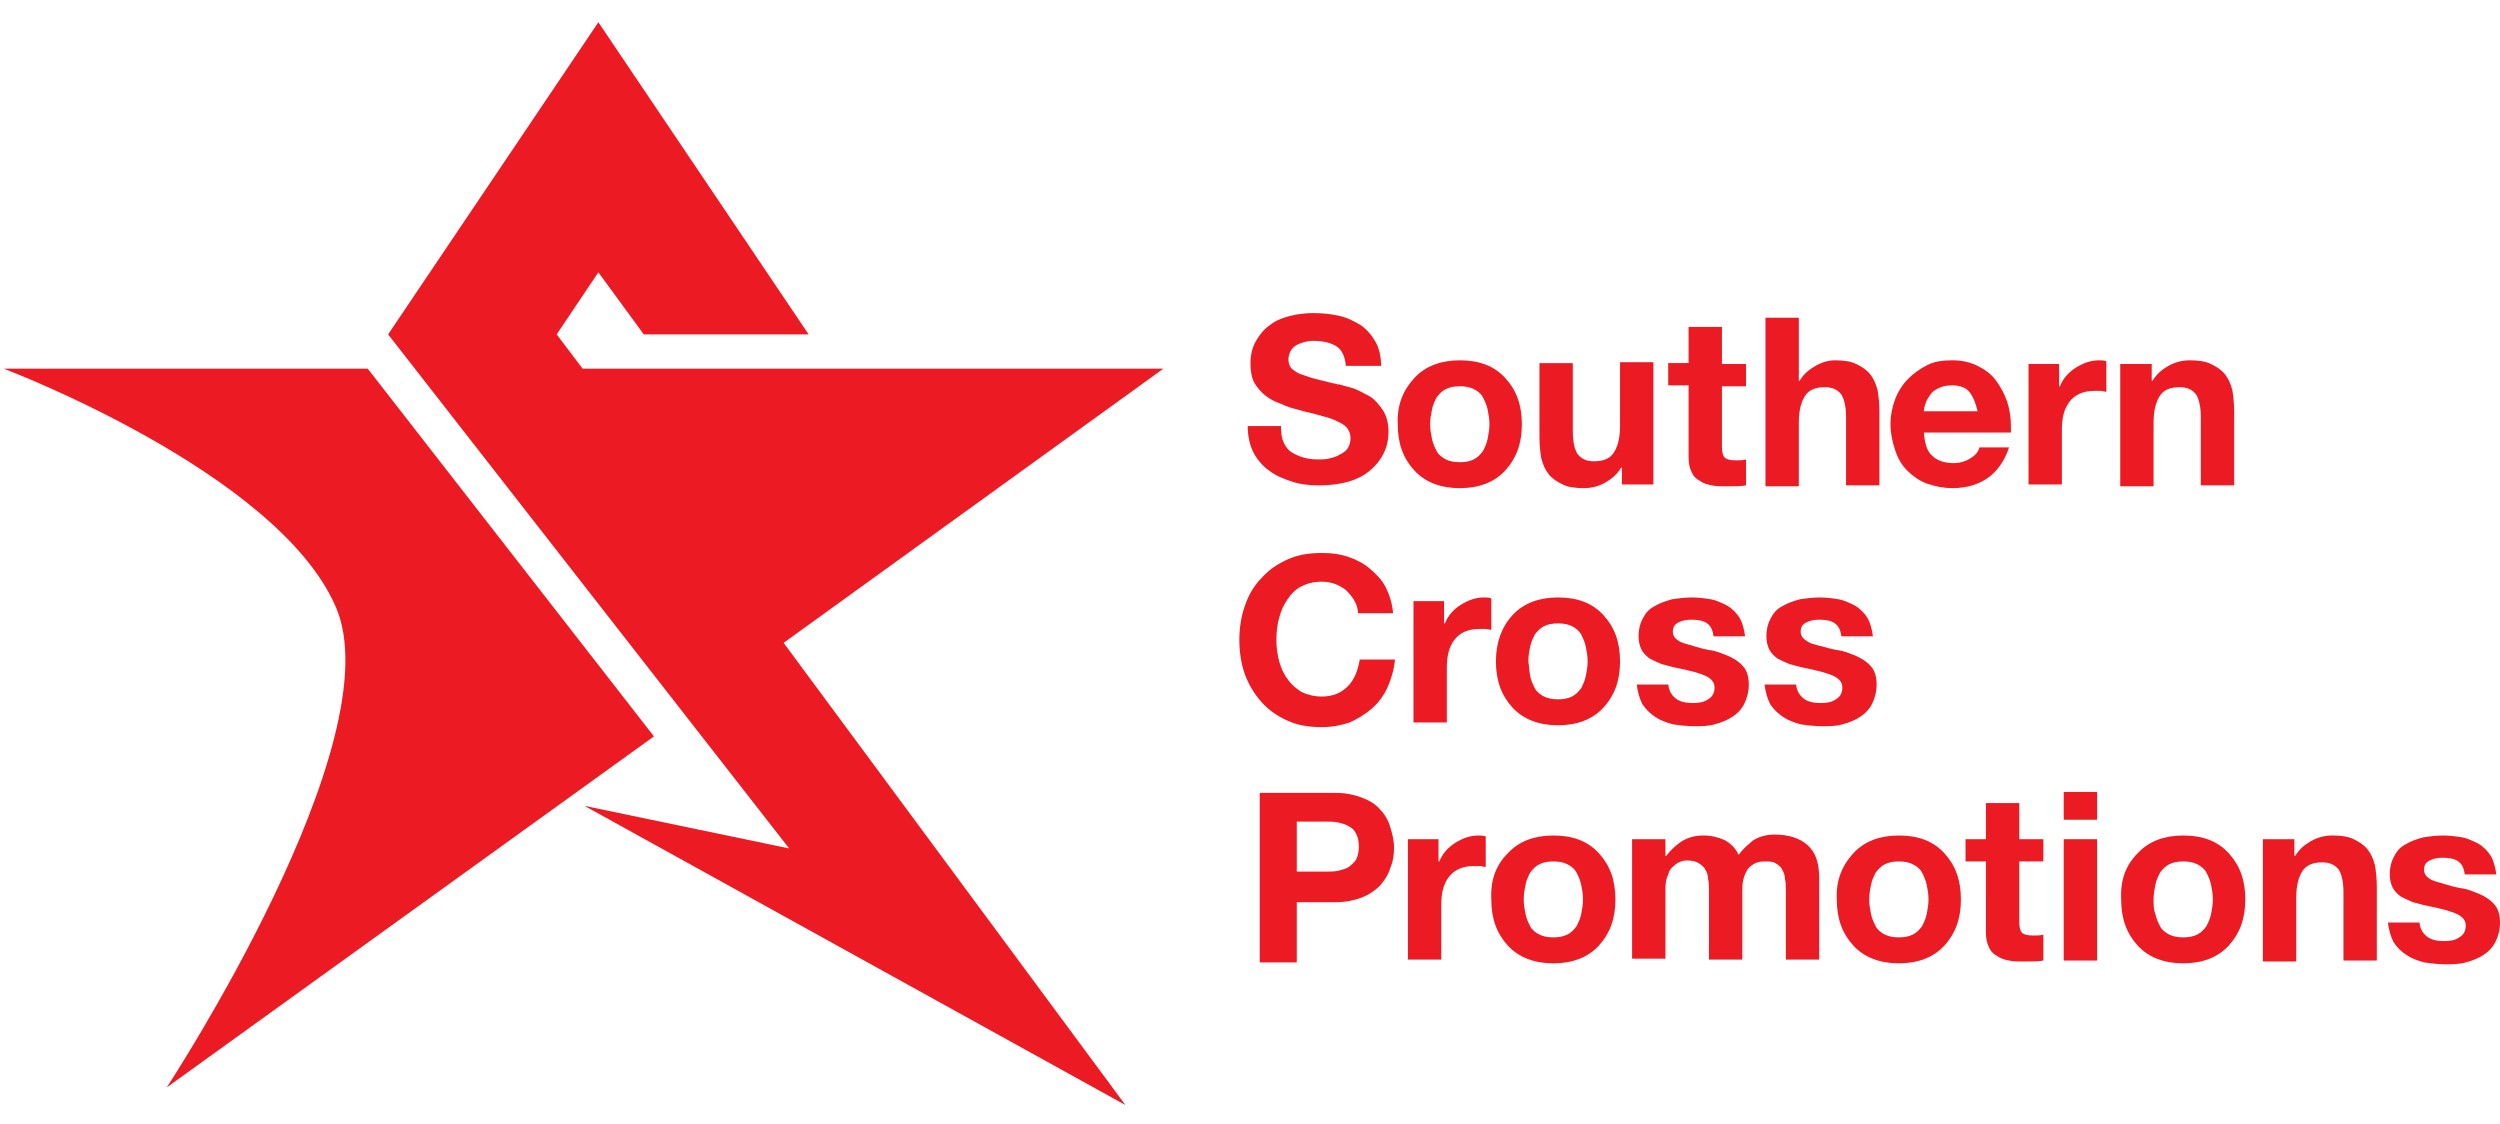
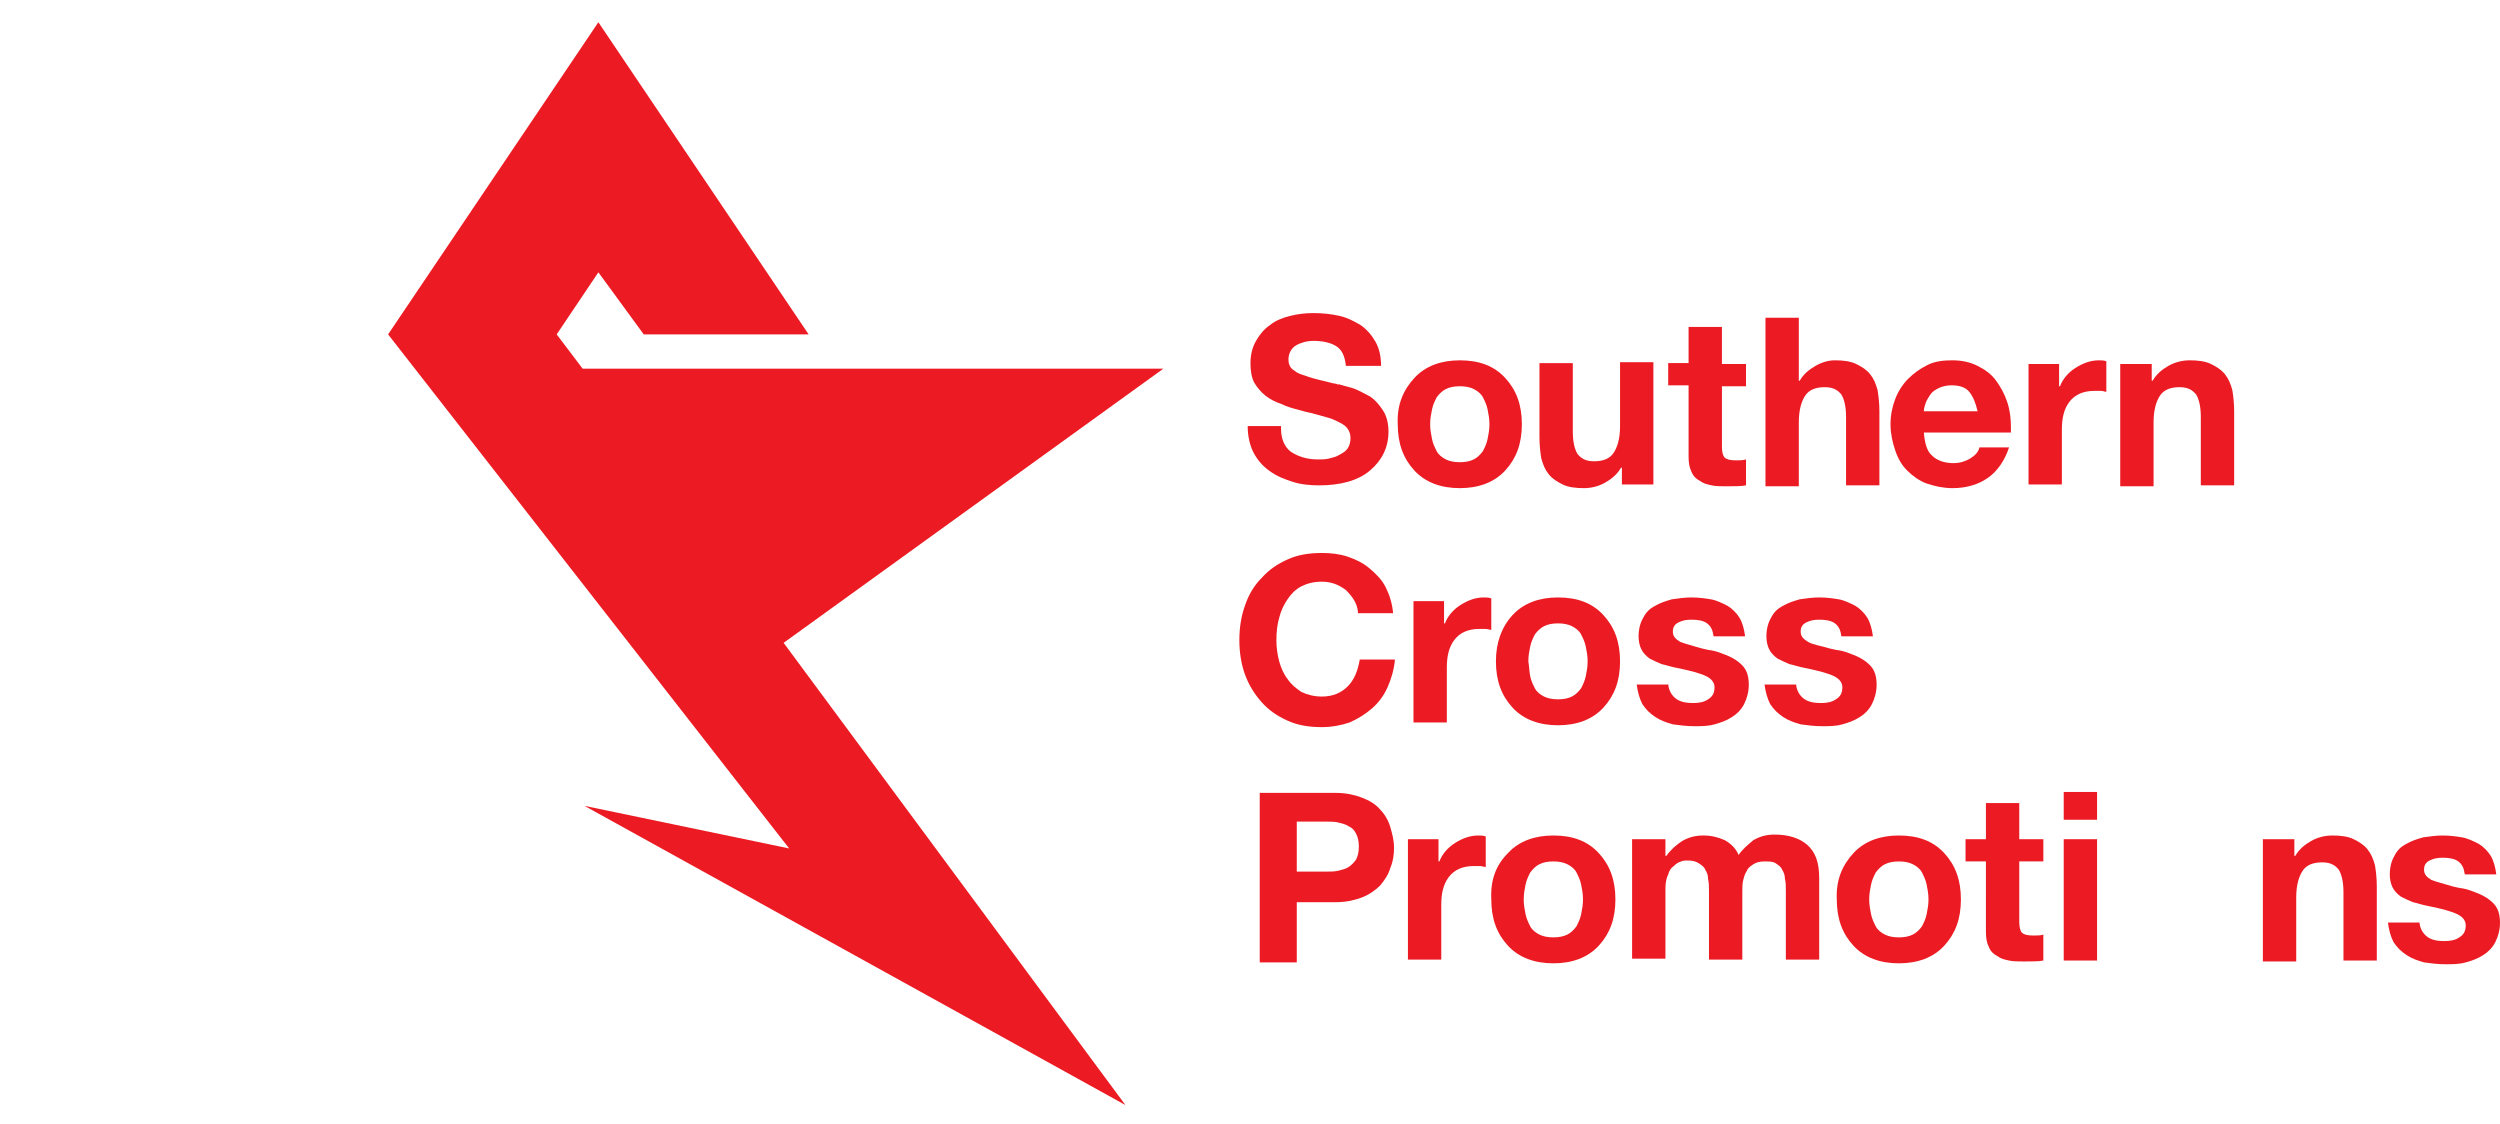
<svg xmlns="http://www.w3.org/2000/svg" version="1.1" id="レイヤー_1" x="0px" y="0px" viewBox="0 0 269.9 121.3" style="enable-background:new 0 0 269.9 121.3;" xml:space="preserve">
  <style type="text/css">
	.st0{fill:#EC1B23;}
</style>
  <title>アセット 1</title>
  <g>
    <g>
      <path class="st0" d="M138.3,46.3c0,1.1,0.4,2,1.1,2.5c0.8,0.5,1.7,0.8,2.9,0.8c0.4,0,0.8,0,1.2-0.1c0.4-0.1,0.8-0.2,1.1-0.4    c0.4-0.2,0.7-0.4,0.9-0.7c0.2-0.3,0.3-0.7,0.3-1.1c0-0.4-0.1-0.7-0.3-1c-0.2-0.3-0.5-0.5-0.9-0.7c-0.4-0.2-0.8-0.4-1.2-0.5    c-0.4-0.1-1-0.3-1.8-0.5c-0.5-0.1-0.9-0.2-1.2-0.3c-0.8-0.2-1.5-0.4-2.1-0.7c-0.6-0.2-1.2-0.5-1.7-0.9c-0.5-0.4-0.9-0.9-1.2-1.4    c-0.3-0.6-0.4-1.3-0.4-2.1c0-0.9,0.2-1.7,0.6-2.4c0.4-0.7,0.9-1.3,1.5-1.7c0.6-0.5,1.4-0.8,2.2-1c0.8-0.2,1.6-0.3,2.5-0.3    c1,0,1.9,0.1,2.8,0.3c0.9,0.2,1.6,0.6,2.3,1c0.7,0.5,1.2,1.1,1.6,1.8c0.4,0.7,0.6,1.6,0.6,2.6h-3.8c-0.1-1-0.4-1.7-1-2.1    c-0.6-0.4-1.5-0.6-2.5-0.6c-0.7,0-1.4,0.2-1.9,0.5c-0.5,0.3-0.8,0.9-0.8,1.5c0,0.4,0.1,0.6,0.2,0.8c0.1,0.2,0.4,0.4,0.7,0.6    c0.3,0.2,0.8,0.3,1.3,0.5c0.6,0.2,1.5,0.4,2.7,0.7c0.1,0,0.2,0,0.4,0.1c0.1,0,0.1,0,0.2,0c0.6,0.2,1.2,0.3,1.7,0.5    c0.5,0.2,1,0.5,1.6,0.8c0.6,0.4,1,0.9,1.4,1.5c0.4,0.6,0.6,1.4,0.6,2.3c0,1.7-0.7,3.1-2,4.2c-1.3,1.1-3.2,1.6-5.5,1.6    c-1,0-2-0.1-2.9-0.4c-0.9-0.3-1.7-0.6-2.5-1.2c-0.7-0.5-1.3-1.2-1.7-2c-0.4-0.8-0.6-1.8-0.6-2.8H138.3z" />
      <path class="st0" d="M152.7,40.8c1.2-1.3,2.9-1.9,4.9-1.9c2.1,0,3.7,0.6,4.9,1.9c1.2,1.3,1.8,2.9,1.8,5c0,2.1-0.6,3.7-1.8,5    c-1.2,1.3-2.9,1.9-4.9,1.9c-2,0-3.7-0.6-4.9-1.9c-1.2-1.3-1.8-2.9-1.8-5C150.8,43.7,151.5,42.1,152.7,40.8z M154.6,47.4    c0.1,0.5,0.3,0.9,0.5,1.3c0.2,0.4,0.6,0.7,1,0.9c0.4,0.2,0.9,0.3,1.5,0.3c0.6,0,1.1-0.1,1.5-0.3c0.4-0.2,0.7-0.5,1-0.9    c0.2-0.4,0.4-0.8,0.5-1.3c0.1-0.5,0.2-1,0.2-1.6c0-0.6-0.1-1.1-0.2-1.6c-0.1-0.5-0.3-0.9-0.5-1.3c-0.2-0.4-0.6-0.7-1-0.9    c-0.4-0.2-0.9-0.3-1.5-0.3c-0.6,0-1.1,0.1-1.5,0.3c-0.4,0.2-0.7,0.5-1,0.9c-0.2,0.4-0.4,0.8-0.5,1.3c-0.1,0.5-0.2,1-0.2,1.6    C154.4,46.4,154.5,46.9,154.6,47.4z" />
      <path class="st0" d="M178.5,52.3h-3.4v-1.8H175c-0.4,0.7-1,1.2-1.7,1.6c-0.7,0.4-1.5,0.6-2.3,0.6c-0.9,0-1.7-0.1-2.3-0.4    c-0.6-0.3-1.1-0.6-1.5-1.1c-0.4-0.5-0.6-1-0.8-1.7c-0.1-0.6-0.2-1.4-0.2-2.3v-8h3.6v7.4c0,1.1,0.2,1.9,0.5,2.4    c0.4,0.5,0.9,0.8,1.8,0.8c1,0,1.7-0.3,2.1-0.9c0.4-0.6,0.7-1.5,0.7-2.9v-6.9h3.6V52.3z" />
      <path class="st0" d="M185.9,39.3h2.6v2.4h-2.6v6.5c0,0.6,0.1,1,0.3,1.2c0.2,0.2,0.6,0.3,1.2,0.3c0.4,0,0.8,0,1.1-0.1v2.8    c-0.5,0.1-1.2,0.1-2.1,0.1c-0.6,0-1.2,0-1.6-0.1c-0.5-0.1-0.9-0.2-1.3-0.5c-0.4-0.2-0.7-0.5-0.9-1c-0.2-0.4-0.3-0.9-0.3-1.6v-7.7    h-2.2v-2.4h2.2v-3.9h3.6V39.3z" />
      <path class="st0" d="M190.6,34.3h3.6v6.8h0.1c0.4-0.7,1-1.2,1.7-1.6c0.7-0.4,1.4-0.6,2.1-0.6c0.9,0,1.7,0.1,2.3,0.4    c0.6,0.3,1.1,0.6,1.5,1.1c0.4,0.5,0.6,1,0.8,1.7c0.1,0.6,0.2,1.4,0.2,2.3v8h-3.6V45c0-1.1-0.2-1.9-0.5-2.4    c-0.4-0.5-0.9-0.8-1.8-0.8c-1,0-1.7,0.3-2.1,0.9c-0.4,0.6-0.7,1.5-0.7,2.9v6.9h-3.6V34.3z" />
      <path class="st0" d="M207.7,46.7c0.1,1.1,0.3,2,0.9,2.5c0.5,0.5,1.3,0.8,2.3,0.8c0.7,0,1.3-0.2,1.8-0.5c0.5-0.3,0.9-0.7,1-1.2h3.2    c-0.5,1.5-1.3,2.6-2.3,3.3c-1,0.7-2.3,1.1-3.8,1.1c-1,0-1.9-0.2-2.8-0.5c-0.8-0.3-1.5-0.8-2.1-1.4c-0.6-0.6-1-1.3-1.3-2.2    c-0.3-0.9-0.5-1.8-0.5-2.8c0-1,0.2-1.9,0.5-2.7c0.3-0.8,0.8-1.6,1.4-2.2c0.6-0.6,1.3-1.1,2.1-1.5s1.7-0.5,2.7-0.5    c1,0,1.9,0.2,2.7,0.6c0.8,0.4,1.5,0.9,2,1.6c0.5,0.7,0.9,1.4,1.2,2.3c0.3,0.9,0.4,1.8,0.4,2.7c0,0.1,0,0.2,0,0.3    c0,0.2,0,0.3,0,0.3H207.7z M213.5,44.4c-0.2-0.9-0.5-1.6-0.9-2.1c-0.4-0.5-1.1-0.7-1.9-0.7c-0.5,0-1,0.1-1.4,0.3    c-0.4,0.2-0.7,0.4-0.9,0.7c-0.2,0.3-0.4,0.6-0.5,0.9c-0.1,0.3-0.2,0.6-0.2,0.9H213.5z" />
      <path class="st0" d="M218.9,39.3h3.4v2.4h0.1c0.3-0.8,0.9-1.5,1.7-2c0.8-0.5,1.6-0.8,2.5-0.8c0.3,0,0.5,0,0.8,0.1v3.3    c-0.2,0-0.3-0.1-0.6-0.1c-0.2,0-0.5,0-0.7,0c-1.2,0-2.1,0.4-2.7,1.2c-0.6,0.8-0.8,1.8-0.8,3v5.9h-3.6V39.3z" />
      <path class="st0" d="M228.9,39.3h3.4v1.8h0.1c0.4-0.7,1-1.2,1.7-1.6c0.7-0.4,1.5-0.6,2.3-0.6c0.9,0,1.7,0.1,2.3,0.4    c0.6,0.3,1.1,0.6,1.5,1.1c0.4,0.5,0.6,1,0.8,1.7c0.1,0.6,0.2,1.4,0.2,2.3v8h-3.6V45c0-1.1-0.2-1.9-0.5-2.4    c-0.4-0.5-0.9-0.8-1.8-0.8c-1,0-1.7,0.3-2.1,0.9c-0.4,0.6-0.7,1.5-0.7,2.9v6.9h-3.6V39.3z" />
      <path class="st0" d="M146.6,66c-0.1-0.9-0.6-1.6-1.3-2.3c-0.8-0.6-1.6-0.9-2.6-0.9c-0.9,0-1.6,0.2-2.2,0.5    c-0.6,0.3-1.1,0.8-1.5,1.4c-0.4,0.6-0.7,1.2-0.9,2c-0.2,0.7-0.3,1.5-0.3,2.4c0,0.8,0.1,1.5,0.3,2.3c0.2,0.7,0.5,1.4,0.9,1.9    c0.4,0.6,0.9,1,1.5,1.4c0.6,0.3,1.4,0.5,2.2,0.5c1.2,0,2.1-0.4,2.8-1.1c0.7-0.7,1.1-1.7,1.3-2.9h3.8c-0.1,1.1-0.4,2.1-0.8,3    c-0.4,0.9-1,1.7-1.7,2.3c-0.7,0.6-1.5,1.1-2.4,1.5c-0.9,0.3-1.9,0.5-3,0.5c-1.4,0-2.6-0.2-3.7-0.7c-1.1-0.5-2-1.1-2.8-2    c-0.8-0.9-1.4-1.9-1.8-3c-0.4-1.1-0.6-2.4-0.6-3.7c0-1.3,0.2-2.6,0.6-3.7c0.4-1.2,1-2.2,1.8-3c0.8-0.9,1.7-1.5,2.8-2    c1.1-0.5,2.3-0.7,3.7-0.7c1,0,1.9,0.1,2.8,0.4c0.9,0.3,1.7,0.7,2.4,1.3c0.7,0.6,1.3,1.2,1.7,2c0.4,0.8,0.7,1.7,0.8,2.8H146.6z" />
      <path class="st0" d="M152.5,64.9h3.4v2.4h0.1c0.3-0.8,0.9-1.5,1.7-2c0.8-0.5,1.6-0.8,2.5-0.8c0.3,0,0.5,0,0.8,0.1V68    c-0.2,0-0.4-0.1-0.6-0.1c-0.2,0-0.5,0-0.7,0c-1.2,0-2.1,0.4-2.7,1.2c-0.6,0.8-0.8,1.8-0.8,3V78h-3.6V64.9z" />
      <path class="st0" d="M163.3,66.4c1.2-1.3,2.9-1.9,4.9-1.9c2.1,0,3.7,0.6,4.9,1.9c1.2,1.3,1.8,2.9,1.8,5c0,2.1-0.6,3.7-1.8,5    c-1.2,1.3-2.9,1.9-4.9,1.9c-2,0-3.7-0.6-4.9-1.9c-1.2-1.3-1.8-2.9-1.8-5C161.5,69.4,162.1,67.7,163.3,66.4z M165.2,73    c0.1,0.5,0.3,0.9,0.5,1.3c0.2,0.4,0.6,0.7,1,0.9c0.4,0.2,0.9,0.3,1.5,0.3c0.6,0,1.1-0.1,1.5-0.3c0.4-0.2,0.7-0.5,1-0.9    c0.2-0.4,0.4-0.8,0.5-1.3c0.1-0.5,0.2-1,0.2-1.6c0-0.6-0.1-1.1-0.2-1.6c-0.1-0.5-0.3-0.9-0.5-1.3c-0.2-0.4-0.6-0.7-1-0.9    c-0.4-0.2-0.9-0.3-1.5-0.3c-0.6,0-1.1,0.1-1.5,0.3c-0.4,0.2-0.7,0.5-1,0.9c-0.2,0.4-0.4,0.8-0.5,1.3c-0.1,0.5-0.2,1-0.2,1.6    C165.1,72,165.1,72.5,165.2,73z" />
      <path class="st0" d="M180.1,73.7c0,0.7,0.3,1.3,0.8,1.7c0.5,0.4,1.2,0.5,1.9,0.5c0.6,0,1.2-0.1,1.6-0.4c0.5-0.3,0.7-0.7,0.7-1.3    c0-0.5-0.3-0.9-0.9-1.2c-0.6-0.3-1.7-0.6-3.2-0.9c-0.6-0.1-1.1-0.3-1.6-0.4c-0.5-0.2-0.9-0.4-1.3-0.6c-0.4-0.3-0.7-0.6-0.9-1    c-0.2-0.4-0.3-0.9-0.3-1.4c0-0.8,0.2-1.5,0.5-2c0.3-0.6,0.7-1,1.3-1.3c0.5-0.3,1.1-0.5,1.8-0.7c0.7-0.1,1.4-0.2,2.1-0.2    c0.8,0,1.5,0.1,2.1,0.2c0.6,0.1,1.2,0.4,1.8,0.7c0.5,0.3,1,0.8,1.3,1.3c0.3,0.5,0.5,1.2,0.6,2h-3.4c-0.1-0.7-0.3-1.1-0.7-1.4    c-0.4-0.3-1-0.4-1.7-0.4c-0.6,0-1,0.1-1.4,0.3c-0.4,0.2-0.6,0.5-0.6,1c0,0.5,0.3,0.8,0.8,1.1c0.5,0.2,1.3,0.4,2.3,0.7    c0.5,0.1,0.8,0.2,1,0.2c0.6,0.1,1.1,0.3,1.6,0.5c0.5,0.2,0.9,0.4,1.3,0.7c0.4,0.3,0.7,0.6,0.9,1c0.2,0.4,0.3,0.9,0.3,1.5    c0,0.8-0.2,1.5-0.5,2.1c-0.3,0.6-0.8,1.1-1.3,1.4c-0.6,0.4-1.2,0.6-1.9,0.8c-0.7,0.2-1.4,0.2-2.2,0.2c-0.8,0-1.6-0.1-2.3-0.2    c-0.7-0.2-1.3-0.4-1.9-0.8c-0.6-0.4-1-0.8-1.4-1.4c-0.3-0.6-0.5-1.3-0.6-2.1H180.1z" />
      <path class="st0" d="M193.9,73.7c0,0.7,0.3,1.3,0.8,1.7c0.5,0.4,1.2,0.5,1.9,0.5c0.6,0,1.2-0.1,1.6-0.4c0.5-0.3,0.7-0.7,0.7-1.3    c0-0.5-0.3-0.9-0.9-1.2c-0.6-0.3-1.7-0.6-3.2-0.9c-0.6-0.1-1.1-0.3-1.6-0.4c-0.5-0.2-0.9-0.4-1.3-0.6c-0.4-0.3-0.7-0.6-0.9-1    c-0.2-0.4-0.3-0.9-0.3-1.4c0-0.8,0.2-1.5,0.5-2c0.3-0.6,0.7-1,1.3-1.3c0.5-0.3,1.1-0.5,1.8-0.7c0.7-0.1,1.4-0.2,2.1-0.2    c0.8,0,1.5,0.1,2.1,0.2c0.6,0.1,1.2,0.4,1.8,0.7c0.5,0.3,1,0.8,1.3,1.3c0.3,0.5,0.5,1.2,0.6,2h-3.4c-0.1-0.7-0.3-1.1-0.7-1.4    c-0.4-0.3-1-0.4-1.7-0.4c-0.6,0-1,0.1-1.4,0.3c-0.4,0.2-0.6,0.5-0.6,1c0,0.5,0.3,0.8,0.8,1.1s1.3,0.4,2.3,0.7    c0.5,0.1,0.8,0.2,1,0.2c0.6,0.1,1.1,0.3,1.6,0.5c0.5,0.2,0.9,0.4,1.3,0.7c0.4,0.3,0.7,0.6,0.9,1c0.2,0.4,0.3,0.9,0.3,1.5    c0,0.8-0.2,1.5-0.5,2.1c-0.3,0.6-0.8,1.1-1.3,1.4c-0.6,0.4-1.2,0.6-1.9,0.8c-0.7,0.2-1.4,0.2-2.2,0.2c-0.8,0-1.6-0.1-2.3-0.2    c-0.7-0.2-1.3-0.4-1.9-0.8c-0.6-0.4-1-0.8-1.4-1.4c-0.3-0.6-0.5-1.3-0.6-2.1H193.9z" />
      <path class="st0" d="M136.1,85.6h8.1c1.1,0,2,0.2,2.8,0.5c0.8,0.3,1.5,0.7,2,1.3c0.5,0.5,0.9,1.2,1.1,1.9c0.2,0.7,0.4,1.4,0.4,2.2    c0,0.8-0.1,1.5-0.4,2.2c-0.2,0.7-0.6,1.3-1.1,1.9c-0.5,0.5-1.2,1-2,1.3c-0.8,0.3-1.7,0.5-2.8,0.5H140v6.5h-4V85.6z M140,94.1h3.1    c0.5,0,1,0,1.4-0.1c0.4-0.1,0.8-0.2,1.1-0.4c0.3-0.2,0.6-0.5,0.8-0.8c0.2-0.4,0.3-0.8,0.3-1.4c0-0.6-0.1-1-0.3-1.4    c-0.2-0.4-0.4-0.6-0.8-0.8c-0.3-0.2-0.7-0.3-1.1-0.4c-0.4-0.1-0.9-0.1-1.4-0.1H140V94.1z" />
      <path class="st0" d="M151.9,90.6h3.4V93h0.1c0.3-0.8,0.9-1.5,1.7-2c0.8-0.5,1.6-0.8,2.5-0.8c0.3,0,0.5,0,0.8,0.1v3.3    c-0.2,0-0.4-0.1-0.6-0.1c-0.2,0-0.5,0-0.7,0c-1.2,0-2.1,0.4-2.7,1.2c-0.6,0.8-0.8,1.8-0.8,3v5.9h-3.6V90.6z" />
      <path class="st0" d="M162.8,92.1c1.2-1.3,2.9-1.9,4.9-1.9c2.1,0,3.7,0.6,4.9,1.9s1.8,2.9,1.8,5c0,2.1-0.6,3.7-1.8,5    c-1.2,1.3-2.9,1.9-4.9,1.9c-2,0-3.7-0.6-4.9-1.9c-1.2-1.3-1.8-2.9-1.8-5C160.9,95,161.5,93.4,162.8,92.1z M164.7,98.7    c0.1,0.5,0.3,0.9,0.5,1.3c0.2,0.4,0.6,0.7,1,0.9c0.4,0.2,0.9,0.3,1.5,0.3c0.6,0,1.1-0.1,1.5-0.3c0.4-0.2,0.7-0.5,1-0.9    c0.2-0.4,0.4-0.8,0.5-1.3c0.1-0.5,0.2-1,0.2-1.6c0-0.6-0.1-1.1-0.2-1.6c-0.1-0.5-0.3-0.9-0.5-1.3c-0.2-0.4-0.6-0.7-1-0.9    c-0.4-0.2-0.9-0.3-1.5-0.3c-0.6,0-1.1,0.1-1.5,0.3c-0.4,0.2-0.7,0.5-1,0.9c-0.2,0.4-0.4,0.8-0.5,1.3c-0.1,0.5-0.2,1-0.2,1.6    C164.5,97.7,164.6,98.2,164.7,98.7z" />
      <path class="st0" d="M176.4,90.6h3.4v1.8h0.1c0.5-0.7,1.1-1.2,1.7-1.6c0.7-0.4,1.4-0.6,2.3-0.6c0.9,0,1.6,0.2,2.3,0.5    c0.7,0.4,1.2,0.9,1.5,1.6c0.4-0.6,1-1.1,1.6-1.6c0.7-0.4,1.4-0.6,2.3-0.6c1.5,0,2.7,0.4,3.5,1.1c0.9,0.8,1.3,1.9,1.3,3.6v8.8h-3.6    v-7.4c0-0.5,0-1-0.1-1.3c0-0.4-0.1-0.7-0.3-1c-0.1-0.3-0.4-0.5-0.7-0.7c-0.3-0.2-0.7-0.2-1.2-0.2c-0.5,0-0.9,0.1-1.2,0.3    c-0.3,0.2-0.6,0.4-0.7,0.7c-0.2,0.3-0.3,0.6-0.4,1c-0.1,0.4-0.1,0.8-0.1,1.3v7.3h-3.6v-7.3c0-0.6,0-1-0.1-1.4c0-0.4-0.1-0.7-0.3-1    c-0.1-0.3-0.4-0.5-0.7-0.7c-0.3-0.2-0.7-0.3-1.2-0.3c-0.2,0-0.5,0-0.7,0.1c-0.3,0.1-0.5,0.2-0.8,0.5c-0.3,0.2-0.5,0.5-0.6,0.9    c-0.2,0.4-0.3,0.9-0.3,1.5v7.6h-3.6V90.6z" />
      <path class="st0" d="M200.1,92.1c1.2-1.3,2.9-1.9,4.9-1.9c2.1,0,3.7,0.6,4.9,1.9s1.8,2.9,1.8,5c0,2.1-0.6,3.7-1.8,5    c-1.2,1.3-2.9,1.9-4.9,1.9c-2,0-3.7-0.6-4.9-1.9c-1.2-1.3-1.8-2.9-1.8-5C198.2,95,198.9,93.4,200.1,92.1z M202,98.7    c0.1,0.5,0.3,0.9,0.5,1.3c0.2,0.4,0.6,0.7,1,0.9c0.4,0.2,0.9,0.3,1.5,0.3c0.6,0,1.1-0.1,1.5-0.3c0.4-0.2,0.7-0.5,1-0.9    c0.2-0.4,0.4-0.8,0.5-1.3c0.1-0.5,0.2-1,0.2-1.6c0-0.6-0.1-1.1-0.2-1.6c-0.1-0.5-0.3-0.9-0.5-1.3c-0.2-0.4-0.6-0.7-1-0.9    c-0.4-0.2-0.9-0.3-1.5-0.3c-0.6,0-1.1,0.1-1.5,0.3c-0.4,0.2-0.7,0.5-1,0.9c-0.2,0.4-0.4,0.8-0.5,1.3c-0.1,0.5-0.2,1-0.2,1.6    C201.8,97.7,201.9,98.2,202,98.7z" />
      <path class="st0" d="M218,90.6h2.6V93H218v6.5c0,0.6,0.1,1,0.3,1.2c0.2,0.2,0.6,0.3,1.2,0.3c0.4,0,0.8,0,1.1-0.1v2.8    c-0.5,0.1-1.2,0.1-2.1,0.1c-0.6,0-1.2,0-1.6-0.1c-0.5-0.1-0.9-0.2-1.3-0.5c-0.4-0.2-0.7-0.5-0.9-1c-0.2-0.4-0.3-0.9-0.3-1.6V93    h-2.2v-2.4h2.2v-3.9h3.6V90.6z" />
      <path class="st0" d="M226.4,88.5h-3.6v-3h3.6V88.5z M222.8,90.6h3.6v13.1h-3.6V90.6z" />
-       <path class="st0" d="M230.8,92.1c1.2-1.3,2.9-1.9,4.9-1.9c2.1,0,3.7,0.6,4.9,1.9s1.8,2.9,1.8,5c0,2.1-0.6,3.7-1.8,5    c-1.2,1.3-2.9,1.9-4.9,1.9c-2,0-3.7-0.6-4.9-1.9c-1.2-1.3-1.8-2.9-1.8-5C228.9,95,229.5,93.4,230.8,92.1z M232.7,98.7    c0.1,0.5,0.3,0.9,0.5,1.3c0.2,0.4,0.6,0.7,1,0.9c0.4,0.2,0.9,0.3,1.5,0.3c0.6,0,1.1-0.1,1.5-0.3c0.4-0.2,0.7-0.5,1-0.9    c0.2-0.4,0.4-0.8,0.5-1.3c0.1-0.5,0.2-1,0.2-1.6c0-0.6-0.1-1.1-0.2-1.6c-0.1-0.5-0.3-0.9-0.5-1.3c-0.2-0.4-0.6-0.7-1-0.9    c-0.4-0.2-0.9-0.3-1.5-0.3c-0.6,0-1.1,0.1-1.5,0.3c-0.4,0.2-0.7,0.5-1,0.9c-0.2,0.4-0.4,0.8-0.5,1.3c-0.1,0.5-0.2,1-0.2,1.6    C232.5,97.7,232.5,98.2,232.7,98.7z" />
      <path class="st0" d="M244.3,90.6h3.4v1.8h0.1c0.4-0.7,1-1.2,1.7-1.6c0.7-0.4,1.5-0.6,2.3-0.6c0.9,0,1.7,0.1,2.3,0.4    c0.6,0.3,1.1,0.6,1.5,1.1c0.4,0.5,0.6,1,0.8,1.7c0.1,0.6,0.2,1.4,0.2,2.3v8H253v-7.4c0-1.1-0.2-1.9-0.5-2.4    c-0.4-0.5-0.9-0.8-1.8-0.8c-1,0-1.7,0.3-2.1,0.9c-0.4,0.6-0.7,1.5-0.7,2.9v6.9h-3.6V90.6z" />
      <path class="st0" d="M261.2,99.4c0,0.7,0.3,1.3,0.8,1.7c0.5,0.4,1.2,0.5,1.9,0.5c0.6,0,1.2-0.1,1.6-0.4c0.5-0.3,0.7-0.7,0.7-1.3    c0-0.5-0.3-0.9-0.9-1.2c-0.6-0.3-1.7-0.6-3.2-0.9c-0.6-0.1-1.1-0.3-1.6-0.4c-0.5-0.2-0.9-0.4-1.3-0.6c-0.4-0.3-0.7-0.6-0.9-1    c-0.2-0.4-0.3-0.9-0.3-1.4c0-0.8,0.2-1.5,0.5-2c0.3-0.6,0.7-1,1.3-1.3c0.5-0.3,1.1-0.5,1.8-0.7c0.7-0.1,1.4-0.2,2.1-0.2    c0.8,0,1.5,0.1,2.1,0.2c0.6,0.1,1.2,0.4,1.8,0.7c0.5,0.3,1,0.8,1.3,1.3c0.3,0.5,0.5,1.2,0.6,2h-3.4c-0.1-0.7-0.3-1.1-0.7-1.4    c-0.4-0.3-1-0.4-1.7-0.4c-0.6,0-1,0.1-1.4,0.3c-0.4,0.2-0.6,0.5-0.6,1c0,0.5,0.3,0.8,0.8,1.1c0.5,0.2,1.3,0.4,2.3,0.7    c0.5,0.1,0.8,0.2,1,0.2c0.6,0.1,1.1,0.3,1.6,0.5c0.5,0.2,0.9,0.4,1.3,0.7c0.4,0.3,0.7,0.6,0.9,1c0.2,0.4,0.3,0.9,0.3,1.5    c0,0.8-0.2,1.5-0.5,2.1c-0.3,0.6-0.8,1.1-1.3,1.4c-0.6,0.4-1.2,0.6-1.9,0.8c-0.7,0.2-1.4,0.2-2.2,0.2c-0.8,0-1.6-0.1-2.3-0.2    c-0.7-0.2-1.3-0.4-1.9-0.8c-0.6-0.4-1-0.8-1.4-1.4c-0.3-0.6-0.5-1.3-0.6-2.1H261.2z" />
    </g>
    <g>
-       <path class="st0" d="M70.6,79.5L39.7,39.8H0.4c0,0,29.4,11.1,35.8,25.6C42.7,79.8,18,117.4,18,117.4L70.6,79.5z" />
      <polygon class="st0" points="125.6,39.8 62.9,39.8 60.1,36.1 64.6,29.4 69.5,36.1 87.3,36.1 64.6,2.4 41.9,36.1 85.2,91.6     63.1,87 121.5,119.3 84.6,69.4   " />
    </g>
  </g>
</svg>